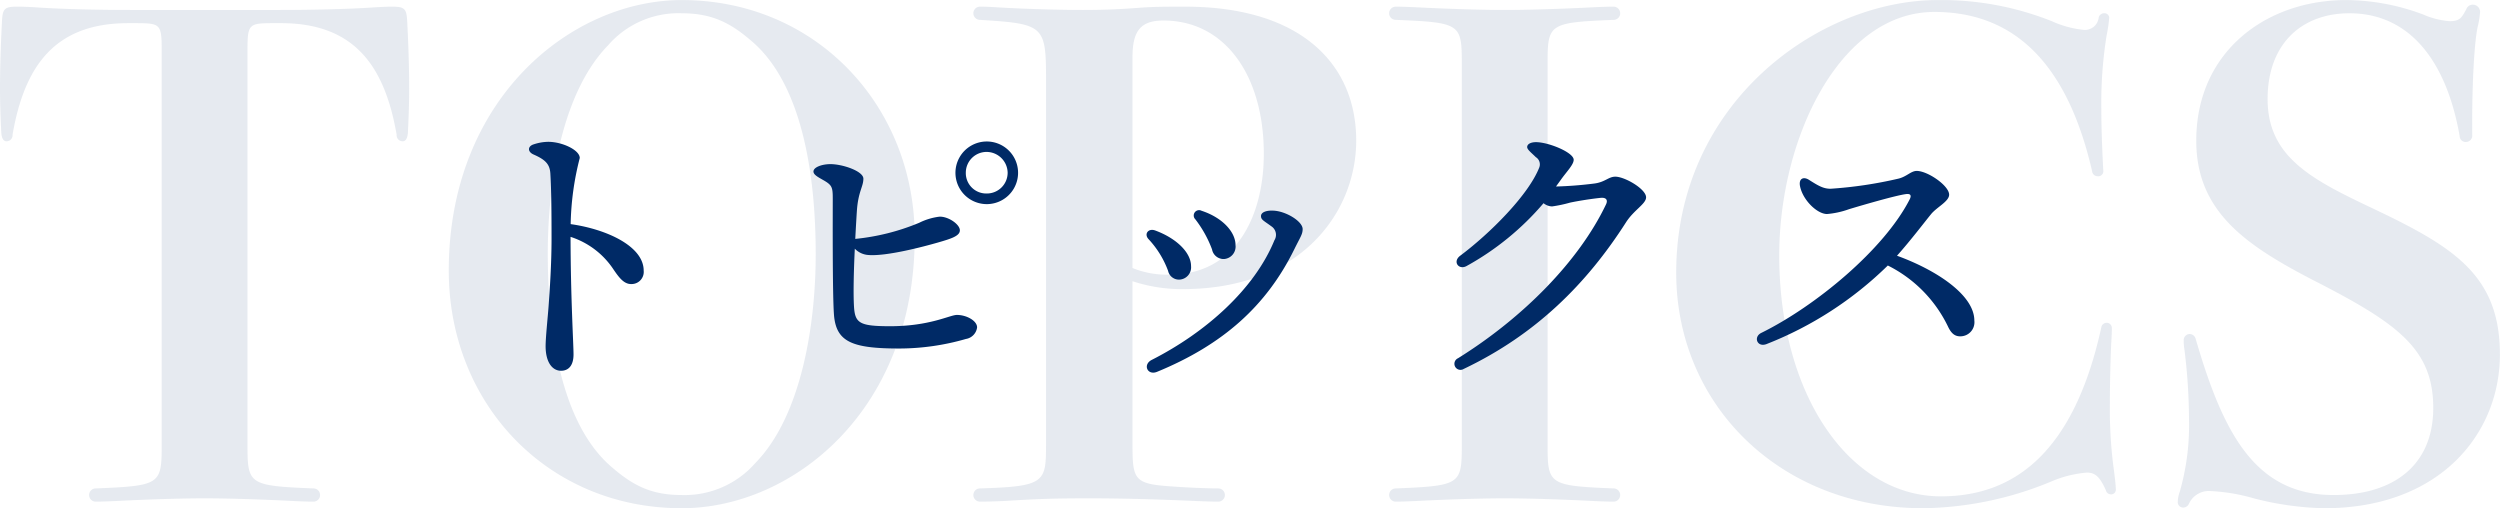
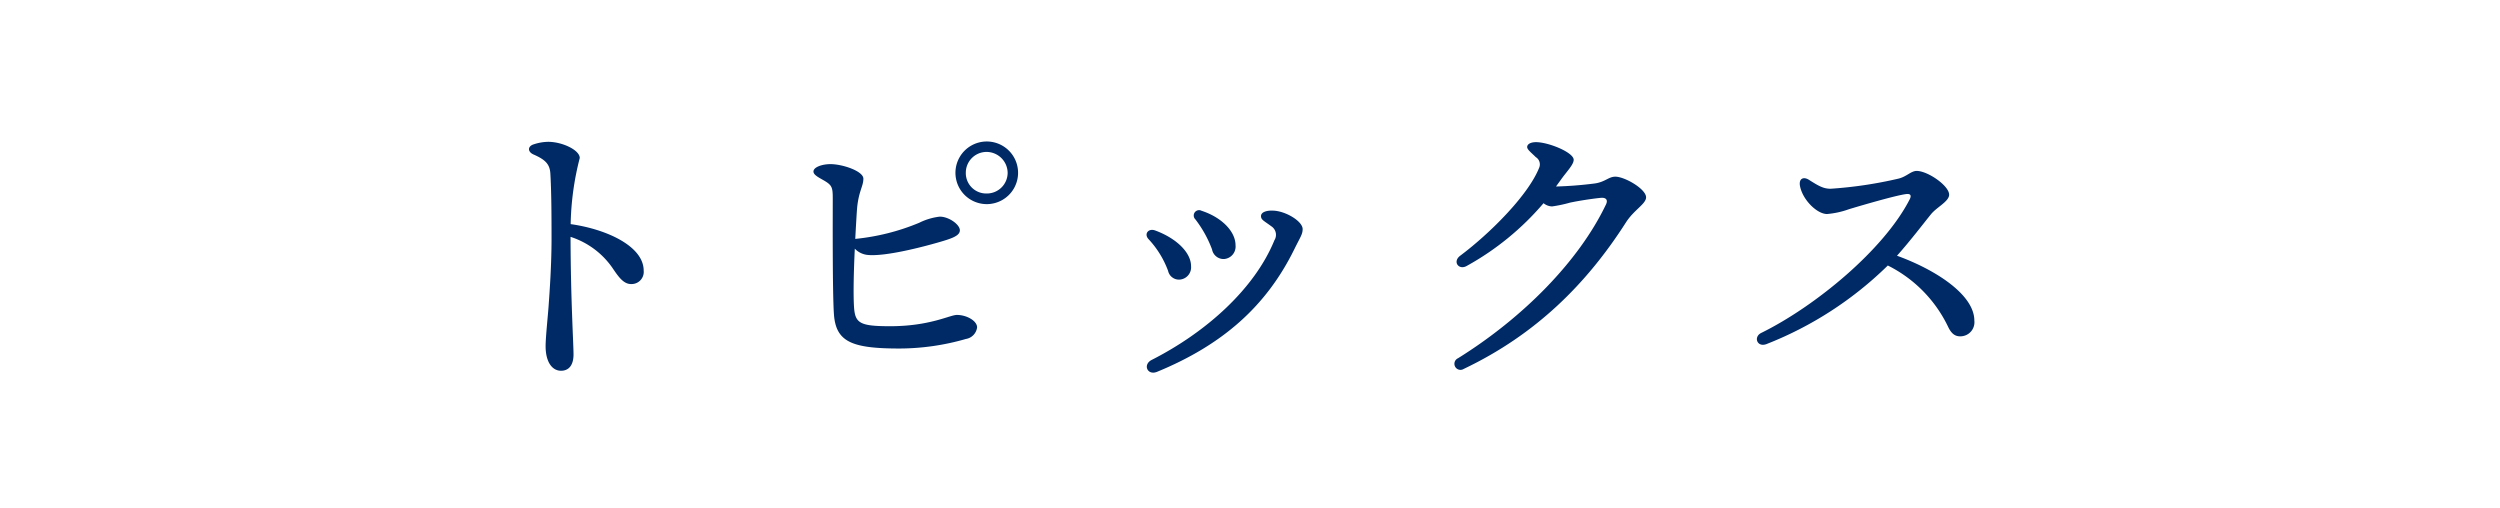
<svg xmlns="http://www.w3.org/2000/svg" id="ttl-topics-t" width="378.815" height="77" viewBox="0 0 378.815 77">
  <defs>
    <style>
      .cls-1, .cls-2 {
        fill: #002a66;
        fill-rule: evenodd;
      }

      .cls-2 {
        opacity: 0.1;
      }
    </style>
  </defs>
  <path id="トピックス" class="cls-1" d="M954.279,4350.67c-0.985.29-.989,1.14-0.058,1.55,1.849,0.81,2.466,1.5,2.549,2.91,0.153,2.6.179,5.97,0.179,9.84,0,3.82-.27,7.77-0.45,10.25-0.115,1.59-.45,4.72-0.45,6.04,0,2.41.992,3.73,2.34,3.73,1.107,0,1.89-.76,1.89-2.47,0-1.61-.435-8.58-0.45-17.82a12.312,12.312,0,0,1,6.373,4.74c0.846,1.25,1.635,2.41,2.782,2.41a1.844,1.844,0,0,0,1.925-2.04c0-3.66-5.544-6.26-11.063-7.04a43.025,43.025,0,0,1,1.378-10.02c0-1.2-2.644-2.45-4.777-2.45a7.223,7.223,0,0,0-2.168.37h0Zm65.461,29.5a2.032,2.032,0,0,0,1.69-1.75c0-1-1.58-1.89-3.06-1.89-1.07,0-4.07,1.71-10.12,1.71-4.61,0-5.31-.46-5.47-2.94-0.13-2.08-.03-5.64.12-8.81a3.128,3.128,0,0,0,2.06.96c2.75,0.22,8.34-1.26,10.53-1.89,2.01-.58,3.33-0.99,3.33-1.85,0-.9-1.74-2.11-3.09-2.07a9.5,9.5,0,0,0-3.08.93,33.792,33.792,0,0,1-9.68,2.44c0.09-1.74.18-3.26,0.24-4.17,0.19-3,.99-3.73.99-4.96,0-1.12-3.11-2.2-5-2.2-1.212,0-2.558.44-2.565,1.12,0,0.5.72,0.86,1.575,1.35,1.276,0.74,1.35,1.08,1.35,2.84,0,2.14-.055,14.24.18,17.47,0.306,4.16,2.716,5.16,9.946,5.16A36.536,36.536,0,0,0,1019.74,4380.17Zm3.13-22.04a3.093,3.093,0,0,1-3.15-3.15,3.15,3.15,0,0,1,3.15-3.15,3.21,3.21,0,0,1,3.19,3.15,3.149,3.149,0,0,1-3.15,3.15h-0.04Zm0-7.88a4.745,4.745,0,1,0,.05,0h-0.05Zm31.59,11.74a17.412,17.412,0,0,1,2.57,4.61,1.784,1.784,0,0,0,1.82,1.46,1.892,1.892,0,0,0,1.74-2.09c0-2.1-2.12-4.24-5.14-5.22a0.81,0.81,0,0,0-.99,1.25v-0.01Zm-7.01,3.1a14.21,14.21,0,0,1,2.92,4.76,1.689,1.689,0,0,0,1.71,1.33,1.864,1.864,0,0,0,1.77-2.05c0-2.04-2.2-4.21-5.44-5.4C1047.36,4363.35,1046.66,4364.3,1047.45,4365.09Zm1.25,20.06c9.95-4.09,16.55-9.96,20.77-18.52,0.94-1.91,1.29-2.31,1.29-3.11,0-1.15-2.46-2.68-4.38-2.79-1.14-.07-1.93.25-1.93,0.82s0.42,0.7,1.57,1.55a1.546,1.546,0,0,1,.46,2.12c-2.99,7.32-10.28,13.9-18.58,18.12-1.41.71-.66,2.41,0.8,1.81h0Zm45.93-17.59c-1.19.9-.23,2.2,0.95,1.57a41.823,41.823,0,0,0,11.68-9.53,2.189,2.189,0,0,0,1.29.49,20.277,20.277,0,0,0,2.74-.58c1.14-.24,3-0.55,4.62-0.72,0.8-.08,1.16.29,0.81,1.01-4.11,8.6-12.56,17.15-22.41,23.29h0a0.92,0.92,0,1,0,.86,1.62c11.02-5.25,18.67-12.97,24.58-22.2,1.21-1.9,3.05-2.8,3.05-3.8,0-1.26-3.23-3.13-4.66-3.13-1.02,0-1.54.81-3.12,1.03a58.2,58.2,0,0,1-5.86.46h-0.01c0.27-.38.54-0.74,0.8-1.11,0.84-1.17,1.87-2.2,1.88-2.93,0.02-1.1-3.73-2.65-5.66-2.68-0.84-.01-1.38.29-1.39,0.73-0.01.4,0.65,0.88,1.31,1.54a1.288,1.288,0,0,1,.53,1.55c-1.62,4.17-7.49,10.03-11.99,13.39h0Zm51.5-10.51c0.44,2.12,2.61,4.19,4.09,4.19a12.976,12.976,0,0,0,3.35-.74c2.06-.62,7.03-2.07,8.61-2.28,0.69-.09.87,0.19,0.56,0.8-3.92,7.66-14.32,16.21-22.48,20.23-1.23.6-.65,2.23,0.78,1.7a54.832,54.832,0,0,0,18.39-11.91,20.061,20.061,0,0,1,9.13,9.28c0.51,1.07,1.08,1.5,1.97,1.45a2.133,2.133,0,0,0,2.01-2.38c0-3.92-5.85-7.7-11.72-9.83,2-2.23,4.29-5.24,5.17-6.31s2.73-1.92,2.73-2.94c0-1.37-3.26-3.6-4.91-3.6-0.88,0-1.52.87-2.78,1.17a63.561,63.561,0,0,1-10.27,1.53c-1.08,0-1.8-.41-3.28-1.35-0.85-.54-1.59-0.18-1.35.99h0Z" transform="translate(-873.375 -4328.81)" />
-   <path id="TOPICS" class="cls-2" d="M893.076,4330.32c-4.2,0-10.1-.1-14.3-0.4-1.7-.1-2.3-0.1-2.8-0.1-1.9,0-2.2.3-2.3,2.2-0.1,2-.3,6.1-0.3,10.2,0,2.4.1,4.8,0.2,6.8,0.1,0.9.4,1.2,0.8,1.2a0.912,0.912,0,0,0,.9-1c1.8-10.4,6.4-16.9,17.5-16.9h1.1c3.8,0,4,.1,4,4.1v59.8c0,6-.2,6.2-10,6.6a1,1,0,1,0,0,2c0.4,0,1.1,0,3.2-.1,3.9-.2,9.3-0.4,13.3-0.4s9.4,0.2,13.3.4c2.1,0.1,2.8.1,3.2,0.1a1,1,0,0,0,0-2c-9.8-.4-10-0.6-10-6.6v-59.8c0-4,.2-4.1,4-4.1h1.1c11.1,0,15.7,6.5,17.5,16.9a0.912,0.912,0,0,0,.9,1c0.4,0,.7-0.3.8-1.2,0.1-2,.2-4.4.2-6.8,0-4.1-.2-8.2-0.3-10.2-0.1-1.9-.4-2.2-2.3-2.2-0.4,0-.9,0-2.6.1-4.2.3-10.3,0.4-14.5,0.4h-22.6Zm83.6-1.5c-16.7,0-35.3,14.9-35.3,41,0,20.1,14.9,36,35.3,36,16.7,0,35.3-14.7,35.3-41.1C1011.98,4344.92,997.078,4328.82,976.677,4328.82Zm11.2,70.1a14.259,14.259,0,0,1-11.2,4.9c-4.7,0-7.5-1.5-10.8-4.4-7.4-6.5-9.5-20-9.5-32.2,0-10.5,2.1-24.3,9.1-31.5a14.109,14.109,0,0,1,11.2-4.9c4.9,0,7.7,1.7,10.8,4.4,7.4,6.5,9.5,19.9,9.5,32.1C996.978,4377.82,994.878,4391.72,987.878,4398.92Zm44-2.7c0,5.7-.2,6.3-10.01,6.6a1,1,0,1,0,0,2c0.4,0,1.6,0,3.71-.1,4.9-.3,7.2-0.4,12.9-0.4s11.3,0.2,16,.4c2.2,0.1,3.2.1,3.5,0.1a1,1,0,0,0,0-2c-1.3,0-4.8-.1-8.3-0.4-4.6-.4-4.7-1.4-4.7-6.6v-24.4a23.744,23.744,0,0,0,7.6,1.2c18.1,0,26.3-11.8,26.3-22.5,0-11.7-8.5-20.3-25.9-20.3-3.2,0-4.9,0-7.4.2-2.7.2-5,.3-8.1,0.3-2.6,0-8.1-.1-13-0.4-1.51-.1-2.11-0.1-2.61-0.1a1,1,0,1,0,0,2c9.51,0.6,10.01.8,10.01,8.7v55.7Zm13.1-58.7c0-4,1.2-5.6,4.7-5.6,9.3,0,15.2,8.3,15.2,20.2,0,9.5-4.3,18.3-14.2,18.3a13.725,13.725,0,0,1-5.7-1v-31.9Zm62.9,0.9c0-6,.2-6.2,10-6.6a1,1,0,0,0,0-2c-0.4,0-1.1,0-3.2.1-3.9.2-9.3,0.4-13.3,0.4s-9.4-.2-13.3-0.4c-2.11-.1-2.81-0.1-3.21-0.1a1,1,0,0,0,0,2c9.81,0.4,10.01.6,10.01,6.6v57.8c0,6-.2,6.2-10.01,6.6a1,1,0,0,0,0,2c0.4,0,1.1,0,3.21-.1,3.9-.2,9.3-0.4,13.3-0.4s9.4,0.2,13.3.4c2.1,0.1,2.8.1,3.2,0.1a1,1,0,0,0,0-2c-9.8-.4-10-0.6-10-6.6v-57.8Zm59.1-9.6c-17.8,0-39.61,15.4-39.61,41.3,0,20.2,15.91,35.7,37.41,35.7a52.28,52.28,0,0,0,19.3-4,17.471,17.471,0,0,1,5.5-1.4c1.1,0,1.9.4,2.9,2.7a0.8,0.8,0,0,0,.8.6,0.713,0.713,0,0,0,.7-0.8c0-.4-0.1-1.5-0.4-3.7a69.625,69.625,0,0,1-.5-9.3c0-3.1.1-6.8,0.2-9,0.1-1.5.1-2.2,0.1-2.4a0.789,0.789,0,0,0-.8-0.8,0.828,0.828,0,0,0-.8.7c-4.2,19.2-13.4,25.6-24.3,25.6-13.8,0-24.5-15.3-24.5-36.5,0-17.8,9.2-36.9,23.5-36.9,10.9,0,19.8,6.3,23.9,24.1a0.861,0.861,0,0,0,.9.8,0.769,0.769,0,0,0,.8-0.9c-0.2-3.7-.3-6.9-0.3-9.7a64.717,64.717,0,0,1,.8-10.7,22.957,22.957,0,0,0,.4-2.7,0.709,0.709,0,0,0-.8-0.7,0.828,0.828,0,0,0-.8.7,2.1,2.1,0,0,1-2.4,1.8,15.286,15.286,0,0,1-4.7-1.3A45.248,45.248,0,0,0,1166.98,4328.82Zm81,18.4c0-4.2.2-11.1,0.8-14.2a15.079,15.079,0,0,0,.4-2.4,1.107,1.107,0,0,0-1.1-1.1,1.041,1.041,0,0,0-1,.7c-0.7,1.3-1,1.8-2.5,1.8a12.224,12.224,0,0,1-4-1,33.523,33.523,0,0,0-11.7-2.2c-12.1,0-22.71,7.8-22.71,21.3,0,11,7.81,16.1,18.81,21.7,12,6.2,17.1,10.1,17.1,18.8,0,8.6-5.9,13.2-15.1,13.2-11.8,0-16.7-9.2-20.91-23.7a0.961,0.961,0,0,0-.9-0.7,0.923,0.923,0,0,0-.9,1,7.174,7.174,0,0,0,.1,1.3,87.132,87.132,0,0,1,.7,10.6,36.509,36.509,0,0,1-1.4,11,4.747,4.747,0,0,0-.3,1.5,0.818,0.818,0,0,0,.8.9,0.961,0.961,0,0,0,.9-0.6,3.324,3.324,0,0,1,3.31-1.9,28.474,28.474,0,0,1,6.5,1.1,45.942,45.942,0,0,0,10.7,1.5c17.5,0,26.6-11.3,26.6-23.3s-7-16.3-19.2-22.1c-9.3-4.4-16-7.8-16-16.6,0-8.4,5.2-13,12.4-13,9.1,0,14.7,7.2,16.7,18.6a0.909,0.909,0,0,0,1,.9,0.959,0.959,0,0,0,.9-1.1v-2Z" transform="translate(-873.375 -4328.81)" />
</svg>